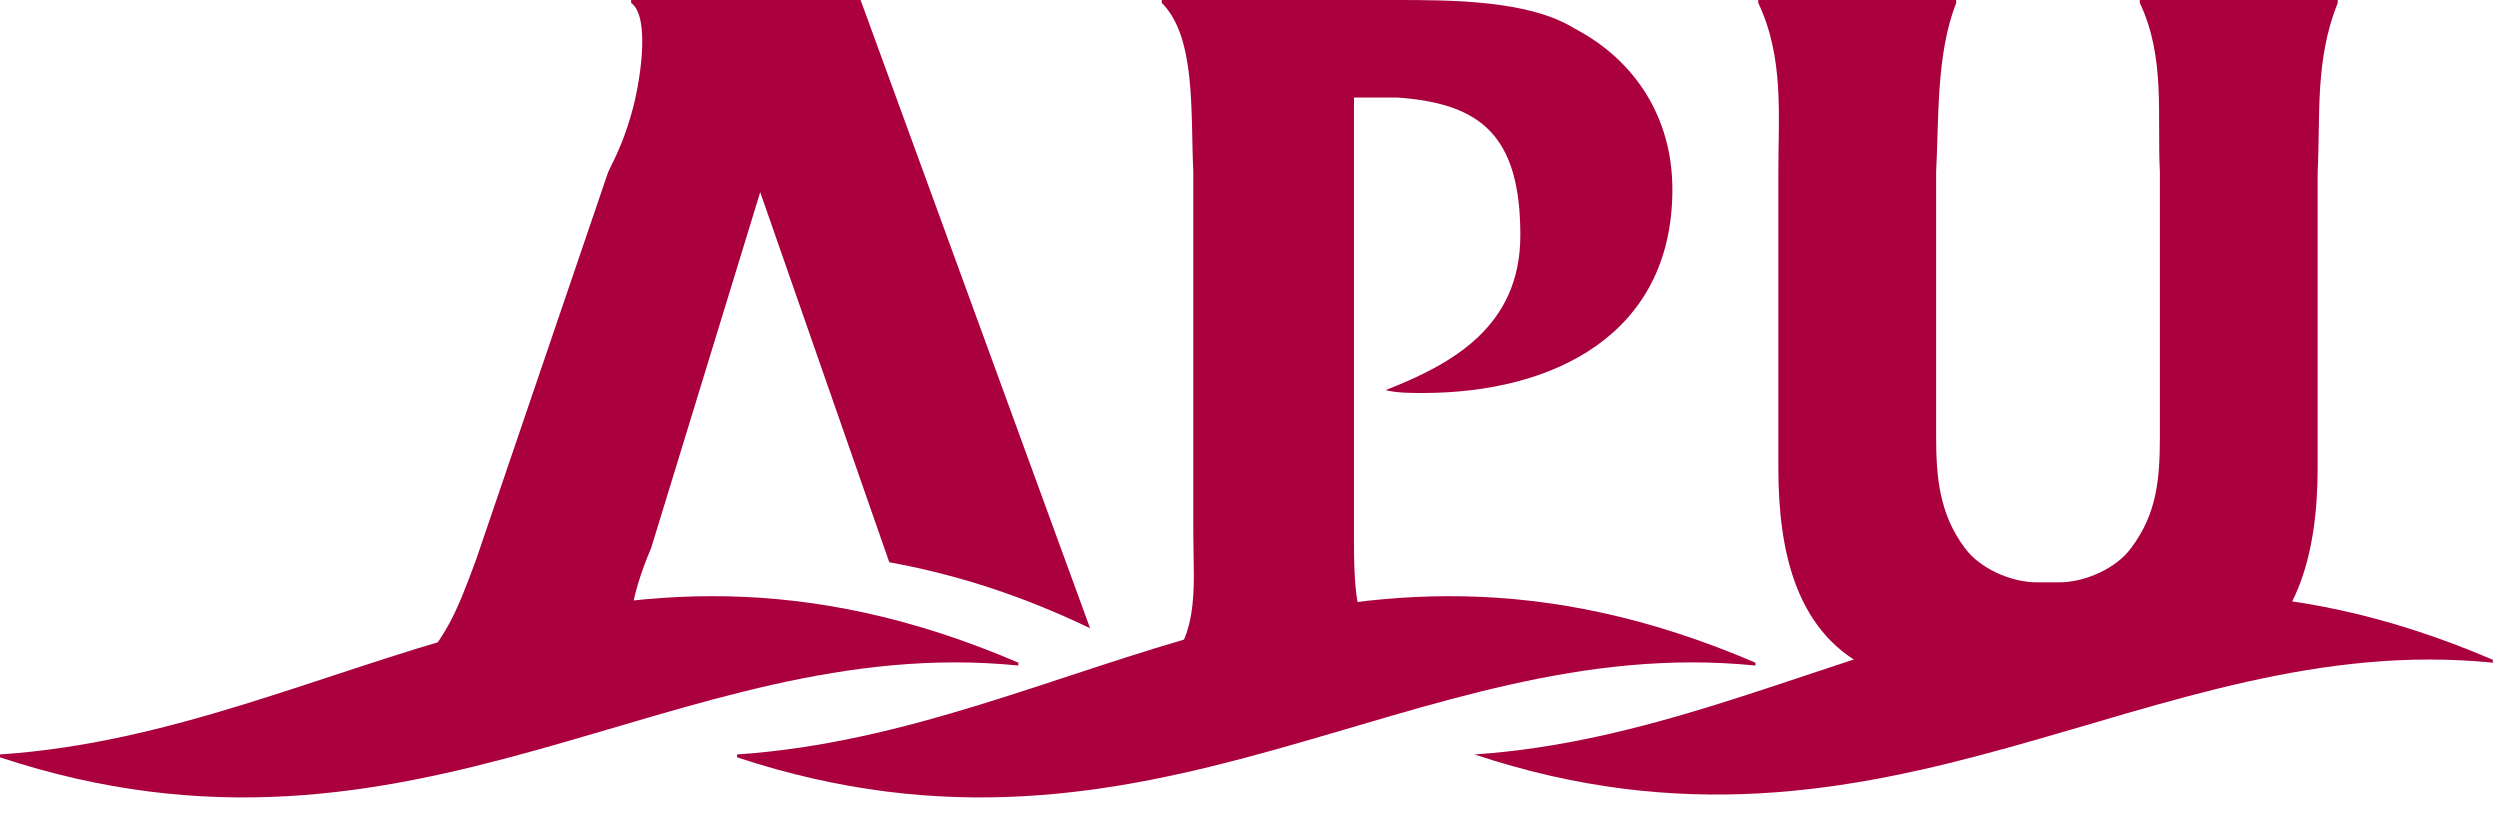
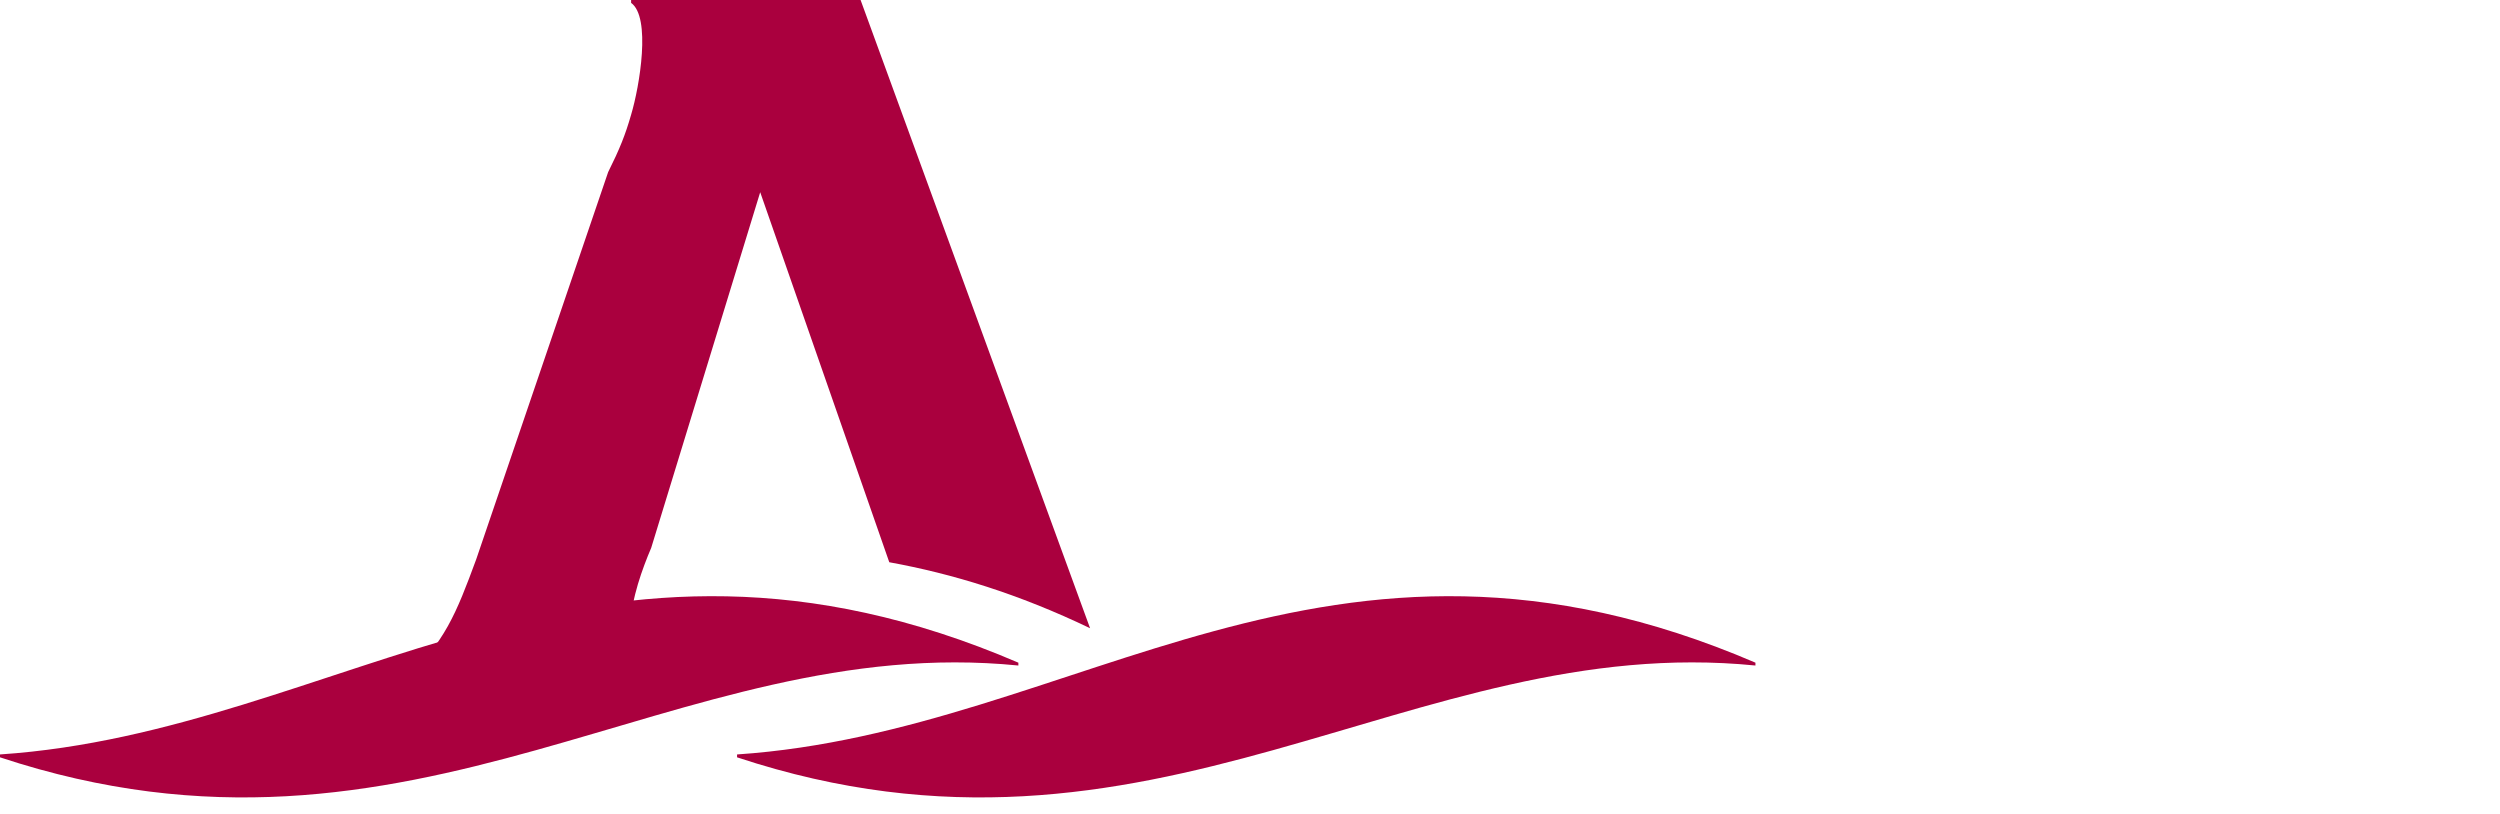
<svg xmlns="http://www.w3.org/2000/svg" width="86" height="28" viewBox="0 0 86 28" fill="none">
-   <path d="M50.723 25.953C62.466 25.164 71.051 16.381 85.754 22.697V22.796C73.913 21.611 64.933 30.69 50.723 25.953Z" fill="#AA003E" />
  <path d="M25.355 25.953C37.099 25.164 45.684 16.48 60.387 22.796V22.894C48.545 21.71 39.664 30.789 25.355 26.052V25.953Z" fill="#AA003E" />
  <path d="M30.591 19.341L26.151 6.612L22.401 18.848C22.105 19.539 21.71 20.624 21.71 21.414C21.71 22.401 22.401 22.894 22.993 23.387V23.486H13.914V23.387C15.296 22.105 15.69 21.118 16.381 19.243L20.92 5.921C21.315 5.131 21.512 4.638 21.71 3.947C22.006 2.96 22.401 0.592 21.71 0.099V0H29.604L37.499 21.611C35.032 20.427 32.762 19.736 30.591 19.341Z" fill="#AA003E" />
-   <path d="M70.846 20.032C71.734 20.032 72.82 19.539 73.313 18.848C74.201 17.664 74.3 16.48 74.3 14.999V5.921C74.201 3.947 74.497 1.974 73.609 0.099V0H80.418V0.099C79.628 2.072 79.826 3.947 79.727 5.921V16.085C79.727 19.045 79.036 21.907 76.372 23.091C74.793 23.782 72.721 24.177 70.451 24.177C68.181 24.177 66.109 23.782 64.53 23.091C61.767 21.907 61.175 18.947 61.175 16.085V5.921C61.175 3.947 61.373 1.974 60.484 0.099V0H67.293V0.099C66.603 1.875 66.701 4.046 66.603 5.921V14.999C66.603 16.381 66.701 17.664 67.589 18.848C68.083 19.539 69.168 20.032 70.056 20.032H70.846Z" fill="#AA003E" />
-   <path d="M46.577 3.355C46.873 3.355 47.761 3.355 48.057 3.355C50.919 3.553 52.3 4.638 52.3 8.092C52.3 11.25 49.932 12.532 47.662 13.421C48.057 13.519 48.55 13.519 48.945 13.519C53.386 13.519 57.53 11.546 57.53 6.513C57.53 4.046 56.247 2.072 54.175 0.987C52.596 0 49.932 0 47.958 0H39.965V0.099C41.149 1.283 40.952 3.849 41.05 5.921V18.355C41.05 20.23 41.347 22.203 39.57 23.387V23.486H48.156V23.387C46.577 22.006 46.577 20.328 46.577 18.355V3.355Z" fill="#AA003E" />
  <path d="M0 25.953C11.743 25.164 20.328 16.48 35.032 22.796V22.894C23.19 21.71 14.309 30.789 0 26.052V25.953Z" fill="#AA003E" />
</svg>